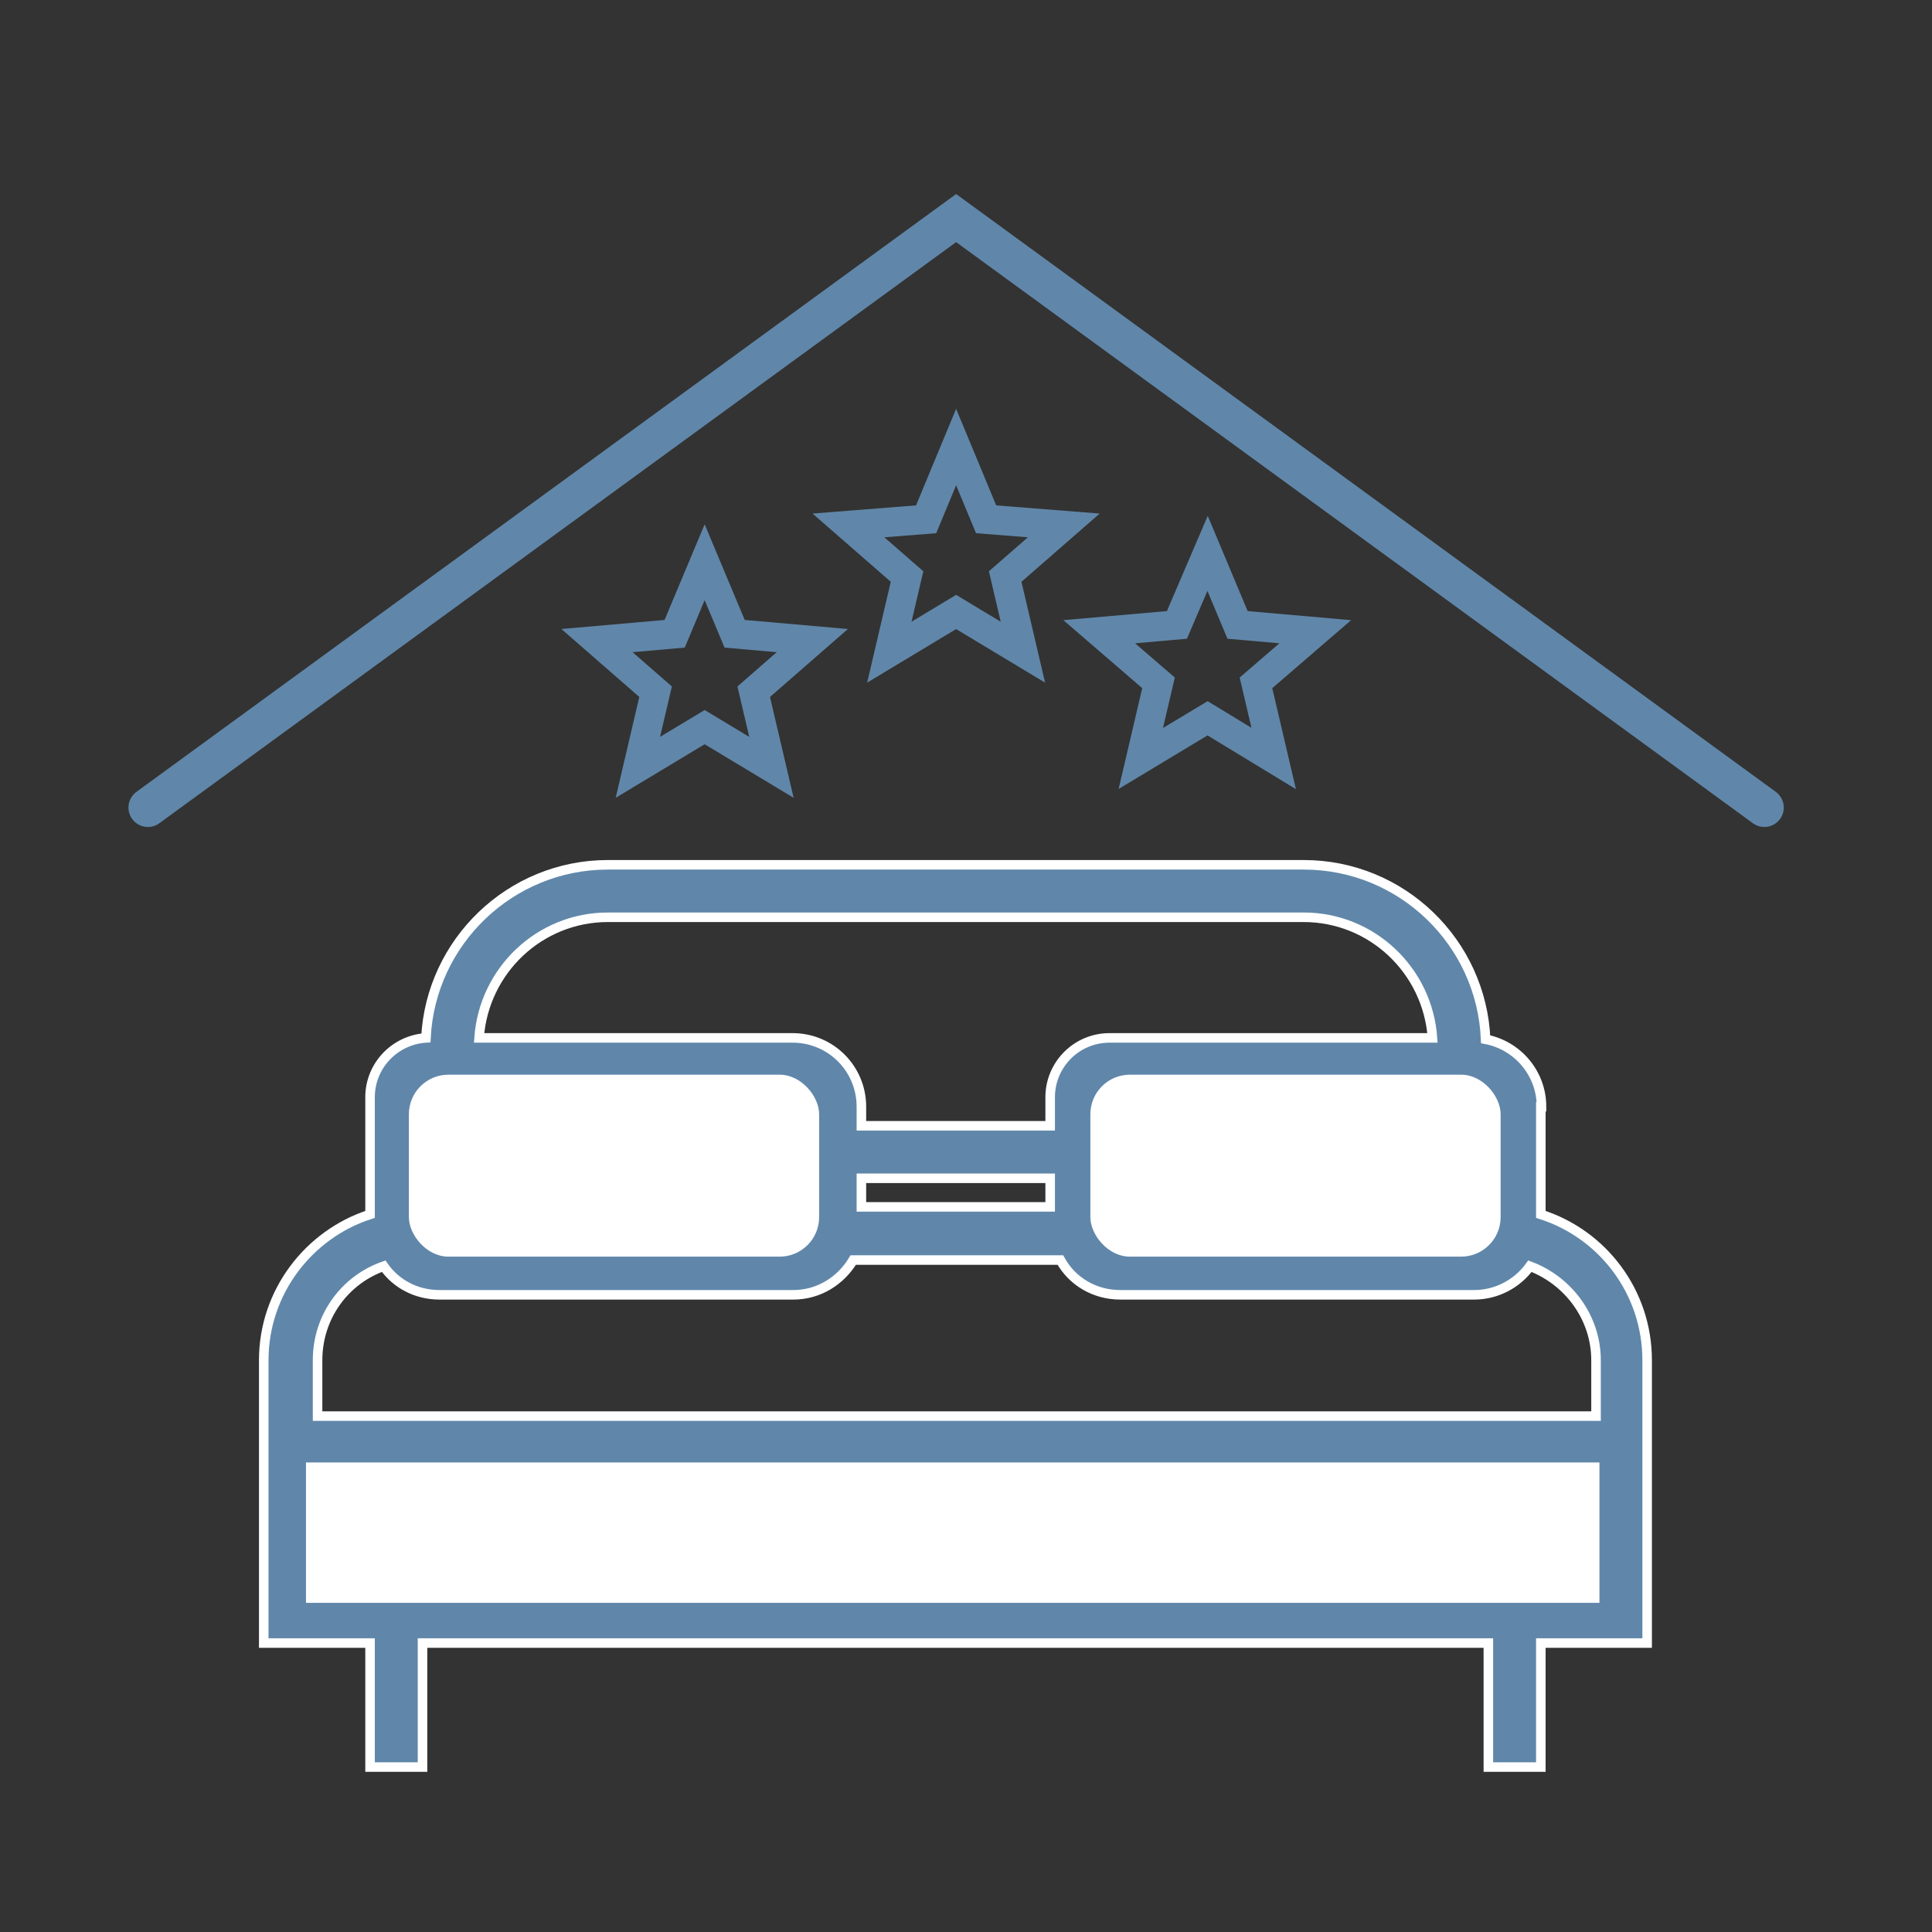
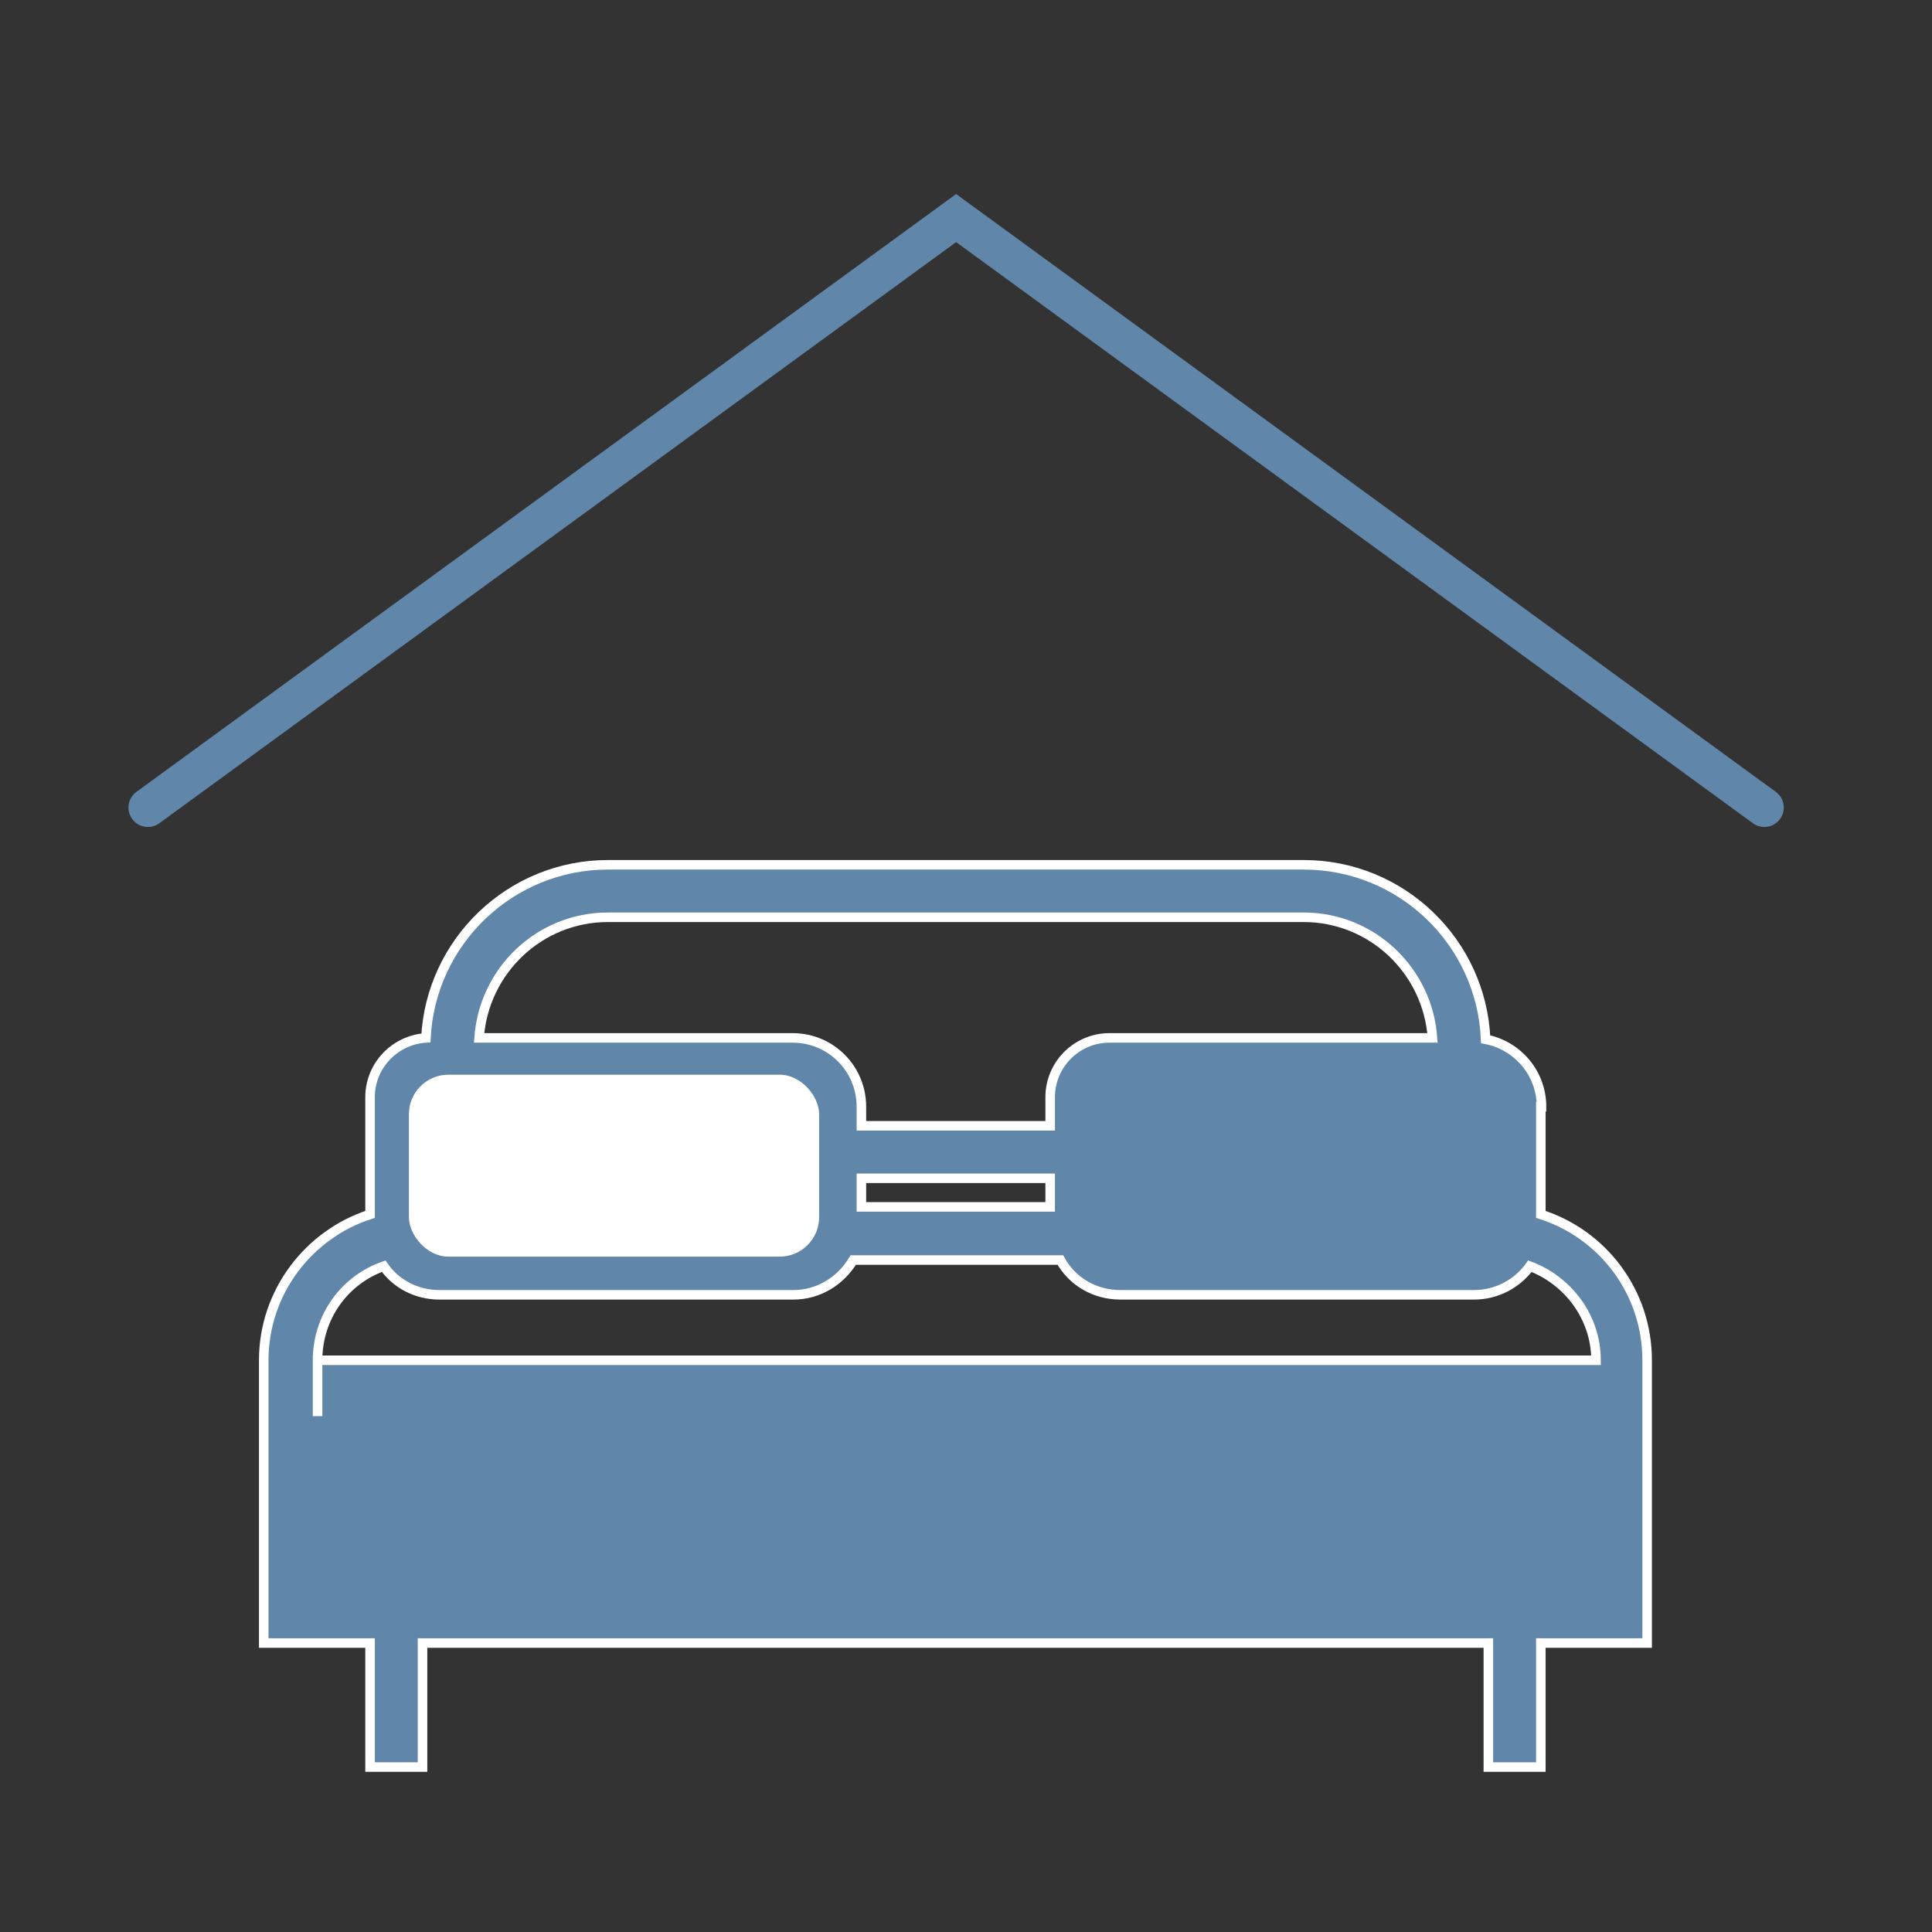
<svg xmlns="http://www.w3.org/2000/svg" id="Calque_1" version="1.1" viewBox="0 0 283.5 283.5">
  <rect x="0" y="0" width="283.5" height="283.5" fill="#333333" stroke="none" />
  <defs>
    <style>
      .st0 {
        stroke-width: 4.3px;
      }

      .st0, .st1, .st2, .st3 {
        stroke-miterlimit: 10;
      }

      .st0, .st3 {
        fill: none;
        stroke: #6087aa;
      }

      .st1, .st4 {
        fill: #fff;
      }

      .st1, .st2 {
        stroke: #fff;
        stroke-width: 1.4px;
      }

      .st2 {
        fill: #6087aa;
      }

      .st3 {
        stroke-linecap: round;
        stroke-width: 5.7px;
      }
    </style>
  </defs>
  <polyline class="st3" points="21.7 118.5 140.3 32 258.9 118.5" />
-   <polygon class="st0" points="140.3 89.8 130.5 95.7 133.1 84.6 124.5 77.1 135.9 76.2 140.3 65.6 144.7 76.2 156.1 77.1 147.5 84.6 150.1 95.7 140.3 89.8" />
  <g>
-     <polygon class="st0" points="103.4 106.7 93.6 112.6 96.2 101.5 87.6 94 99 93 103.4 82.5 107.8 93 119.2 94 110.6 101.5 113.2 112.6 103.4 106.7" />
-     <polygon class="st0" points="177.2 105.4 167.4 111.3 170 100.2 161.3 92.7 172.7 91.7 177.2 81.2 181.6 91.7 193 92.7 184.3 100.2 186.9 111.3 177.2 105.4" />
-   </g>
-   <path class="st2" d="M226.2,162.4c0-4.9-3.5-9-8.2-9.9-.6-14.2-12.3-25.6-26.7-25.6h-102.1c-14.3,0-26,11.3-26.7,25.4-4.6.3-8.2,4.1-8.2,8.7v17.2c-9,2.9-15.6,11.4-15.6,21.4v41.5h15.6v18.2h7.7v-18.2h156.4v18.2h7.7v-18.2h15.6v-41.5c0-10-6.5-18.5-15.6-21.4v-15.8ZM126.4,177.1v-4.2h27.7v4.2h-27.7ZM89.2,134.6h102.1c10,0,18.2,7.8,18.9,17.7h-47.4c-4.8,0-8.7,3.9-8.7,8.7v4.2h-27.7v-2.8c0-5.6-4.5-10.1-10.1-10.1h-46c.7-9.9,8.9-17.7,18.9-17.7ZM46.6,207.8v-8.2c0-6.4,4-11.8,9.7-13.8,1.8,2.6,4.8,4.2,8.2,4.2h51.9c3.8,0,7-2.1,8.8-5.1h30.4c1.7,3.1,5,5.1,8.8,5.1h51.9c3.4,0,6.4-1.7,8.2-4.2,5.6,2.1,9.7,7.5,9.7,13.8v8.2H46.6Z" />
+     </g>
+   <path class="st2" d="M226.2,162.4c0-4.9-3.5-9-8.2-9.9-.6-14.2-12.3-25.6-26.7-25.6h-102.1c-14.3,0-26,11.3-26.7,25.4-4.6.3-8.2,4.1-8.2,8.7v17.2c-9,2.9-15.6,11.4-15.6,21.4v41.5h15.6v18.2h7.7v-18.2h156.4v18.2h7.7v-18.2h15.6v-41.5c0-10-6.5-18.5-15.6-21.4v-15.8ZM126.4,177.1v-4.2h27.7v4.2h-27.7ZM89.2,134.6h102.1c10,0,18.2,7.8,18.9,17.7h-47.4c-4.8,0-8.7,3.9-8.7,8.7v4.2h-27.7v-2.8c0-5.6-4.5-10.1-10.1-10.1h-46c.7-9.9,8.9-17.7,18.9-17.7ZM46.6,207.8v-8.2c0-6.4,4-11.8,9.7-13.8,1.8,2.6,4.8,4.2,8.2,4.2h51.9c3.8,0,7-2.1,8.8-5.1h30.4c1.7,3.1,5,5.1,8.8,5.1h51.9c3.4,0,6.4-1.7,8.2-4.2,5.6,2.1,9.7,7.5,9.7,13.8H46.6Z" />
  <rect class="st4" x="60" y="157.7" width="60.2" height="26.7" rx="5.8" ry="5.8" />
-   <rect class="st1" x="45.6" y="215.3" width="188.4" height="19.2" />
-   <rect class="st4" x="160" y="157.7" width="60.2" height="26.7" rx="5.8" ry="5.8" />
</svg>